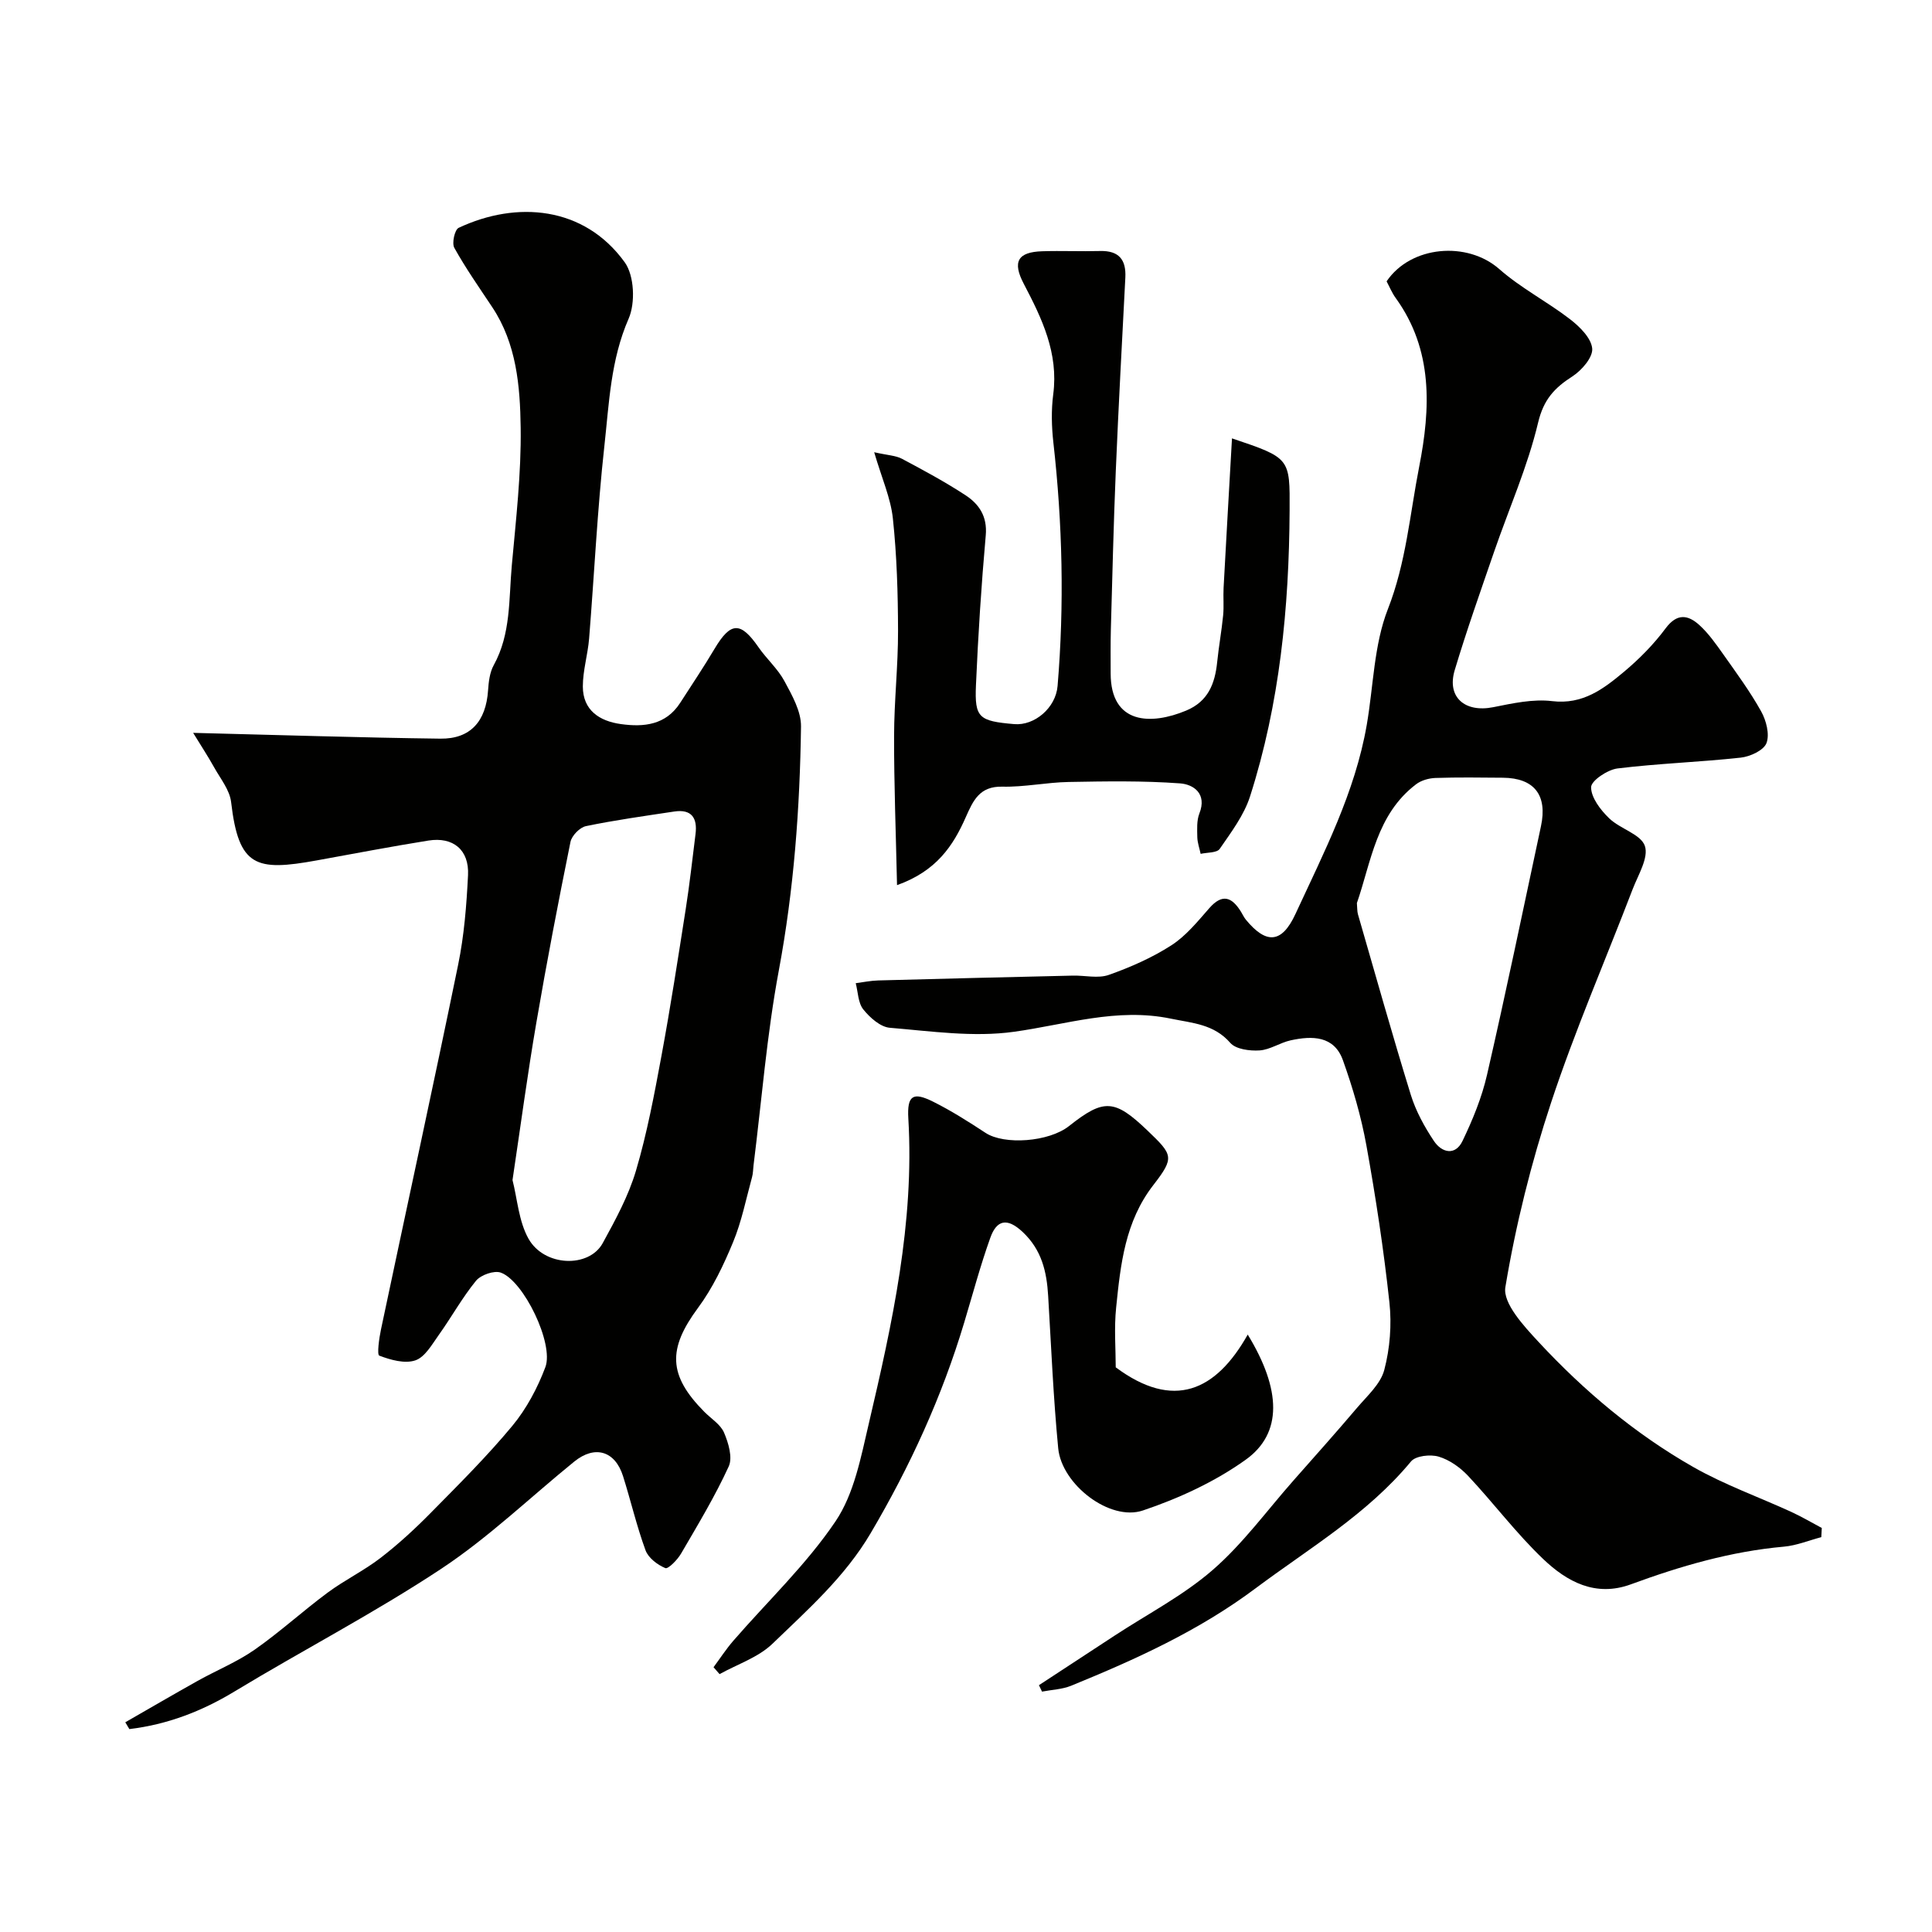
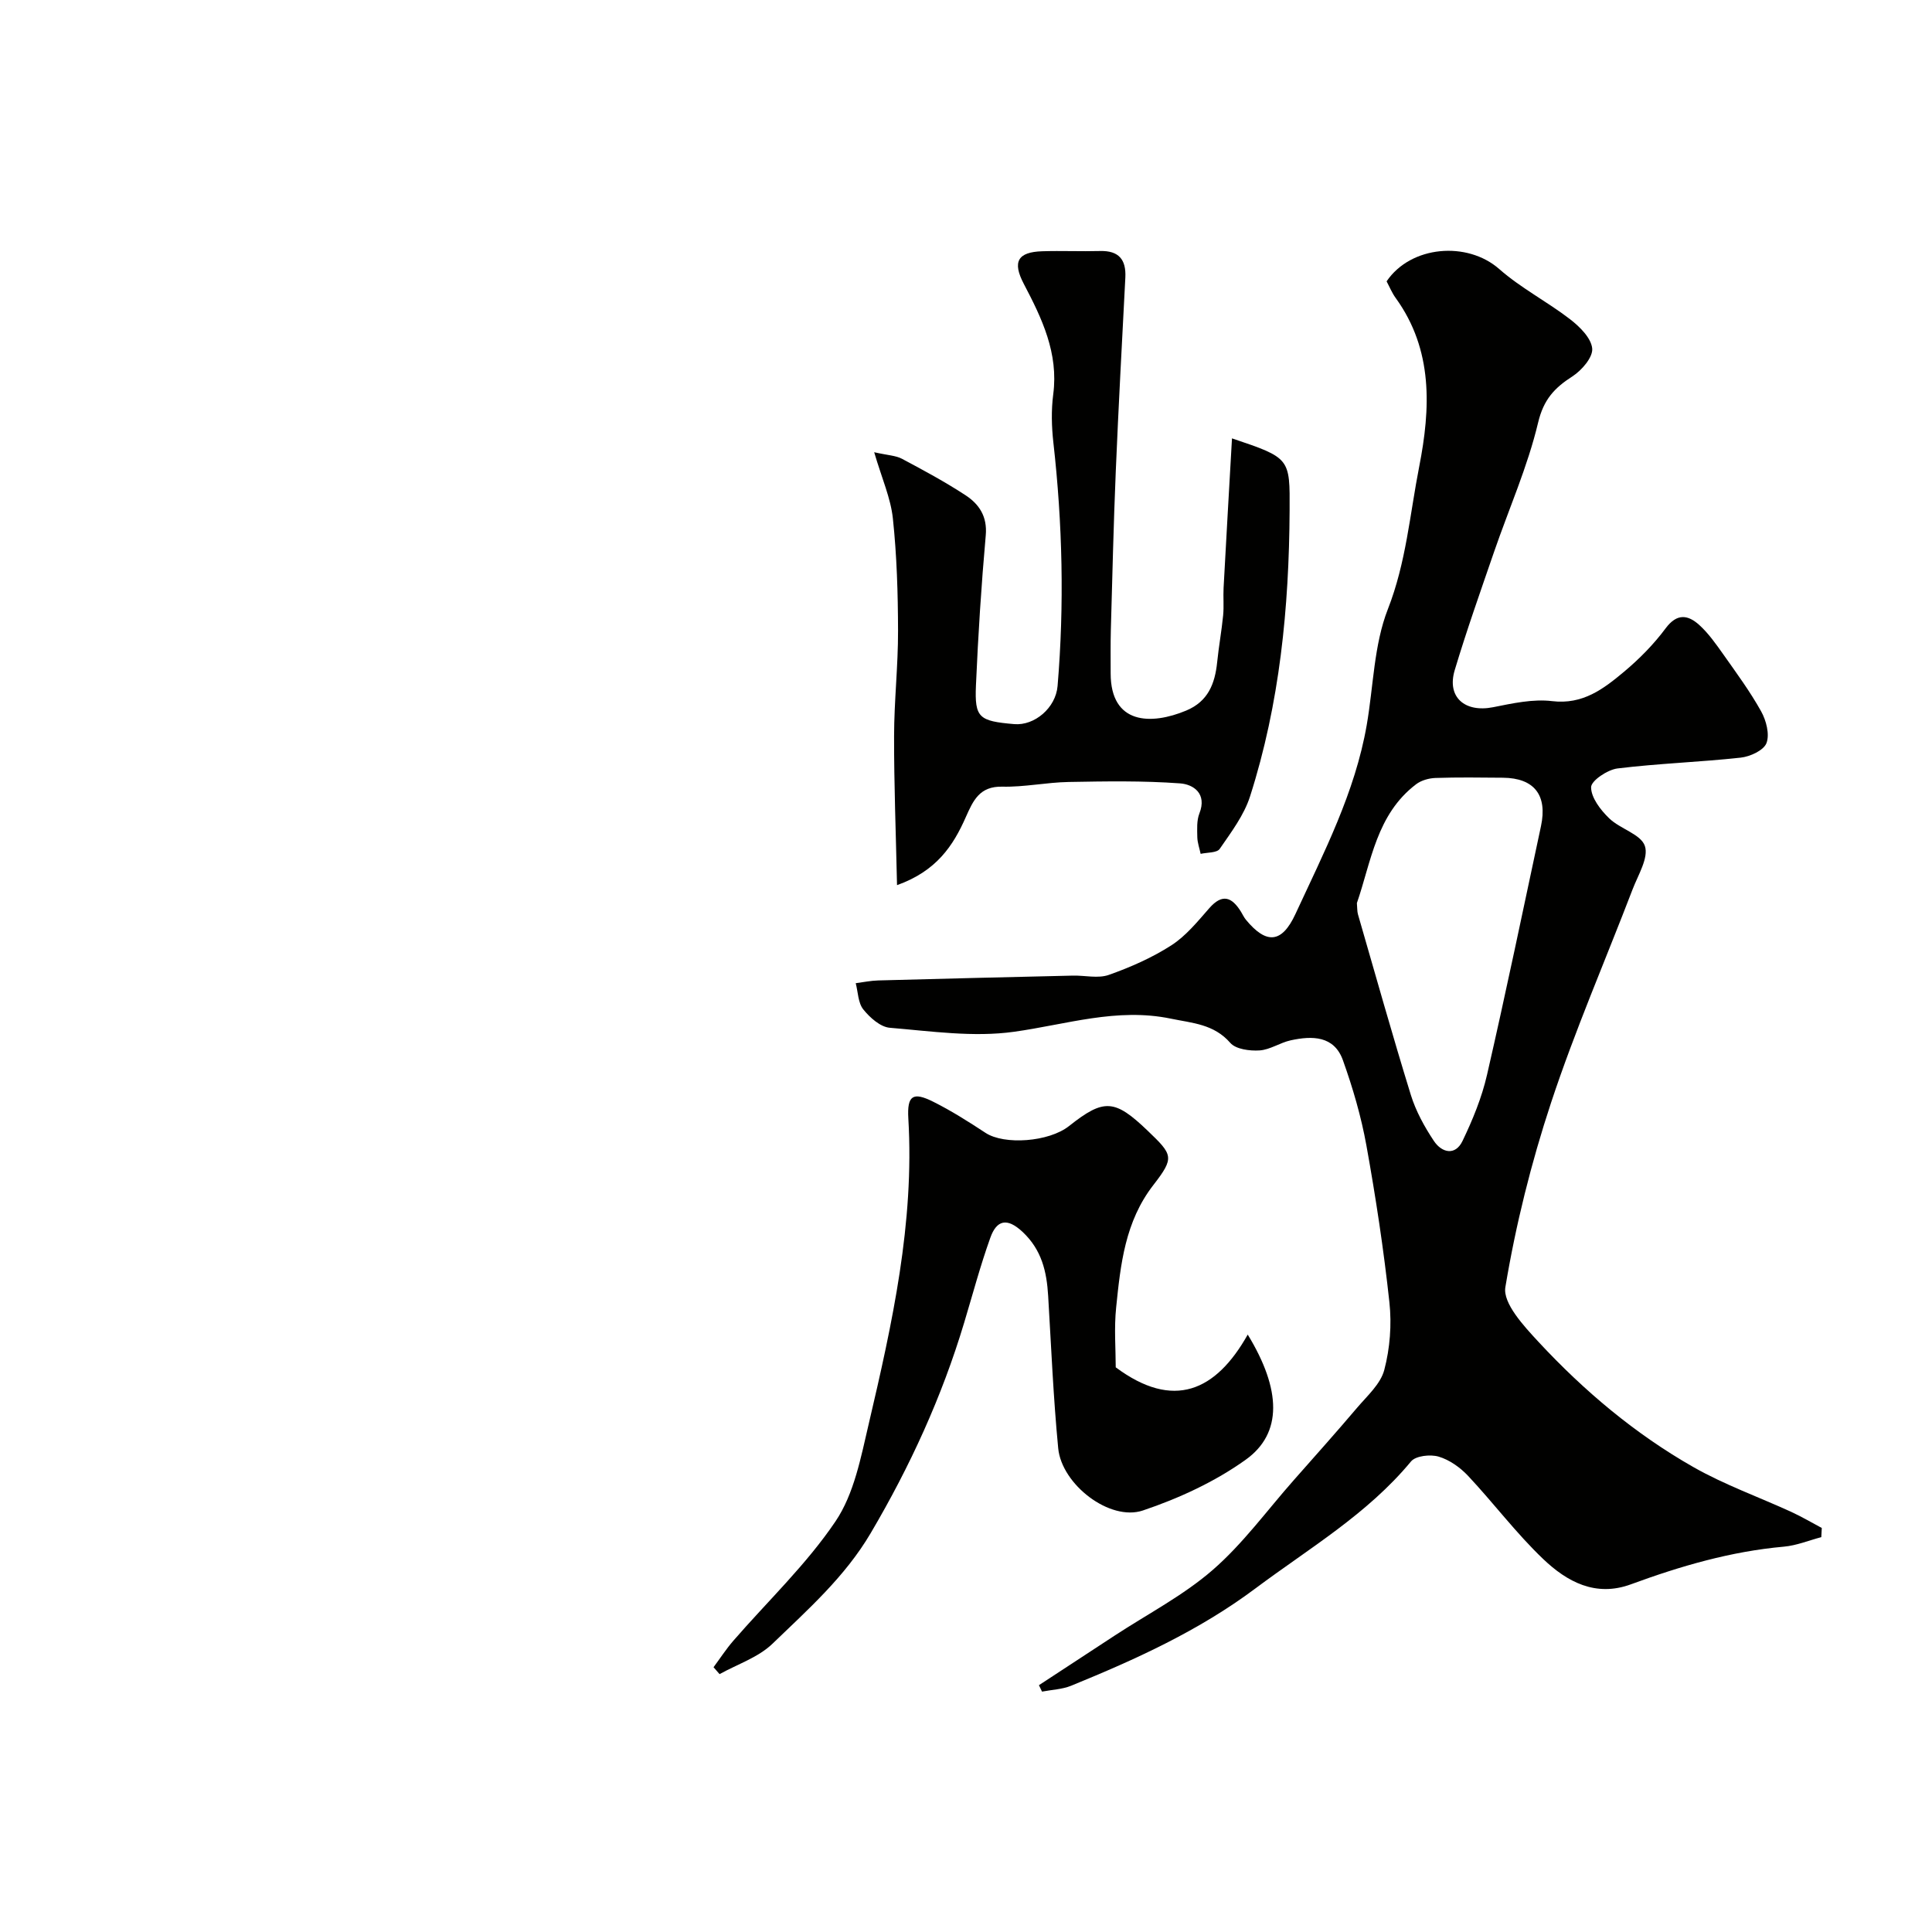
<svg xmlns="http://www.w3.org/2000/svg" enable-background="new 0 0 400 400" viewBox="0 0 400 400">
  <g fill="#010100">
-     <path d="m39.99 151.73c18.15.45 34.66.99 51.17 1.2 6.26.08 9.46-3.6 9.89-10.01.12-1.76.34-3.7 1.17-5.2 3.58-6.48 3.11-13.66 3.74-20.61.86-9.51 1.97-19.06 1.84-28.58-.12-8.58-.85-17.36-5.89-24.94-2.69-4.05-5.49-8.04-7.85-12.28-.54-.97.08-3.76.9-4.14 12-5.64 25.97-4.51 34.38 7.13 1.99 2.76 2.23 8.43.81 11.68-3.73 8.53-4.04 17.5-5.02 26.35-1.46 13.24-2.09 26.58-3.16 39.87-.27 3.32-1.3 6.62-1.3 9.92 0 4.94 3.46 7.18 7.86 7.79 4.76.67 9.33.21 12.3-4.4 2.38-3.7 4.84-7.36 7.09-11.15 3.36-5.65 5.4-5.73 9.13-.34 1.68 2.42 3.99 4.45 5.36 7 1.58 2.93 3.47 6.26 3.43 9.39-.23 16.93-1.47 33.76-4.59 50.49-2.49 13.32-3.55 26.91-5.24 40.38-.1.82-.09 1.67-.31 2.45-1.24 4.51-2.15 9.17-3.93 13.46-1.96 4.74-4.23 9.51-7.26 13.6-6.27 8.47-6.2 13.94 1.32 21.52 1.41 1.42 3.36 2.61 4.08 4.31.91 2.14 1.81 5.16.96 7-2.85 6.21-6.41 12.11-9.86 18.03-.75 1.29-2.67 3.25-3.26 3.01-1.63-.68-3.52-2.11-4.1-3.69-1.84-5.02-3.05-10.26-4.66-15.36-1.65-5.23-5.83-6.46-10.09-3.01-9.17 7.44-17.76 15.73-27.56 22.21-13.82 9.14-28.61 16.81-42.8 25.4-6.8 4.12-13.93 6.84-21.76 7.78-.28-.47-.56-.94-.84-1.41 4.99-2.86 9.97-5.77 14.99-8.58 3.92-2.19 8.16-3.91 11.82-6.47 5.22-3.65 9.95-7.99 15.08-11.79 3.52-2.61 7.55-4.56 11.01-7.23 3.7-2.86 7.17-6.06 10.45-9.4 5.75-5.83 11.57-11.62 16.79-17.91 2.92-3.53 5.21-7.83 6.83-12.14 1.82-4.84-4.49-17.89-9.23-19.58-1.38-.49-4.12.47-5.12 1.68-2.87 3.51-5.08 7.54-7.73 11.25-1.4 1.96-2.85 4.57-4.84 5.24-2.18.74-5.13-.09-7.46-.98-.51-.2-.04-3.59.35-5.43 5.31-25.16 10.8-50.28 15.97-75.48 1.25-6.08 1.74-12.35 2.05-18.56.26-5.25-3.08-7.99-8.21-7.17-7.73 1.24-15.42 2.71-23.12 4.11-12.59 2.29-16.16 1.36-17.72-12.07-.29-2.52-2.23-4.88-3.54-7.24-1.26-2.26-2.7-4.45-4.32-7.1zm66.12 92.59c1 3.91 1.28 8.52 3.31 12.14 3.26 5.81 12.52 6.12 15.37.91 2.64-4.82 5.33-9.76 6.88-14.99 2.3-7.77 3.8-15.8 5.28-23.78 1.87-10.09 3.43-20.23 5.02-30.37.81-5.16 1.38-10.36 2.03-15.54.42-3.32-.8-5.22-4.42-4.67-6.1.92-12.23 1.77-18.26 3.02-1.28.26-2.95 1.98-3.21 3.27-2.52 12.43-4.92 24.89-7.06 37.39-1.83 10.64-3.25 21.33-4.94 32.62z" />
    <path d="m377.08 318.25c-2.58.68-5.13 1.74-7.75 1.97-10.97.98-21.4 4.02-31.65 7.79-7.35 2.71-13.27-.55-18.18-5.23-5.59-5.33-10.27-11.59-15.57-17.24-1.63-1.73-3.84-3.3-6.07-3.96-1.71-.51-4.74-.18-5.72.99-9.03 10.91-21.06 17.96-32.18 26.27-11.76 8.8-24.8 14.7-38.18 20.17-1.87.76-4.02.83-6.04 1.22-.21-.44-.43-.88-.64-1.33 5.23-3.42 10.45-6.85 15.68-10.27 6.82-4.47 14.2-8.29 20.3-13.59 6.23-5.41 11.2-12.27 16.71-18.51 4.4-4.99 8.84-9.95 13.14-15.02 2.11-2.49 4.9-4.95 5.67-7.88 1.18-4.47 1.56-9.4 1.06-14-1.17-10.87-2.82-21.71-4.76-32.47-1.08-5.98-2.81-11.91-4.86-17.64-1.82-5.11-6.38-5.1-10.82-4.13-2.2.48-4.27 1.95-6.45 2.09-2.02.13-4.9-.24-6.05-1.56-3.4-3.9-7.83-4.09-12.31-5.02-11.18-2.32-21.67 1.22-32.49 2.72-8.38 1.17-17.14-.12-25.69-.83-1.96-.16-4.14-2.11-5.5-3.81-1.08-1.35-1.08-3.58-1.56-5.42 1.55-.2 3.1-.53 4.66-.57 13.43-.37 26.86-.69 40.29-1 2.5-.06 5.23.64 7.45-.15 4.49-1.59 8.97-3.56 12.96-6.13 3.01-1.94 5.42-4.92 7.83-7.67 2.72-3.11 4.69-2.31 6.57.72.34.55.61 1.16 1.02 1.66 4.21 5.11 7.43 4.93 10.26-1.19 5.86-12.68 12.34-25.16 14.76-39.14 1.39-8.03 1.47-16.56 4.38-23.99 3.77-9.63 4.55-19.65 6.48-29.49 2.35-12 2.93-24.15-4.88-34.93-.76-1.05-1.26-2.29-1.87-3.43 5.02-7.42 16.71-8.37 23.33-2.54 4.46 3.93 9.91 6.73 14.65 10.38 2 1.54 4.38 3.89 4.59 6.06.17 1.82-2.17 4.53-4.09 5.77-3.71 2.38-5.97 4.77-7.11 9.57-2.17 9.13-6.05 17.85-9.12 26.77-2.8 8.14-5.68 16.26-8.15 24.5-1.67 5.58 2.1 8.82 7.96 7.66 4.01-.8 8.24-1.74 12.2-1.26 6.38.77 10.67-2.55 14.91-6.09 3.16-2.65 6.14-5.67 8.6-8.98 2.37-3.19 4.65-2.79 6.97-.69 1.92 1.74 3.46 3.95 4.98 6.09 2.72 3.86 5.54 7.68 7.83 11.8 1.05 1.89 1.79 4.74 1.1 6.56-.57 1.5-3.38 2.8-5.33 3.01-8.49.93-17.05 1.2-25.52 2.24-2.07.26-5.46 2.54-5.46 3.89 0 2.17 1.96 4.71 3.74 6.43 2.26 2.2 6.56 3.28 7.39 5.72.83 2.43-1.4 6.01-2.54 8.99-5.64 14.72-11.94 29.22-16.88 44.17-4.11 12.44-7.31 25.28-9.46 38.19-.56 3.33 3.83 8.06 6.84 11.31 9.43 10.16 20.03 19.09 32.1 25.95 6.43 3.66 13.51 6.18 20.27 9.28 2.15.99 4.2 2.2 6.3 3.32-.03.65-.06 1.28-.1 1.9zm-96.15-131.28c.09 1.01.04 1.7.22 2.33 3.61 12.48 7.12 24.99 10.95 37.4 1.04 3.35 2.81 6.58 4.77 9.52 1.63 2.45 4.43 3.13 5.93 0 2.1-4.37 3.99-8.97 5.07-13.68 3.93-17.11 7.5-34.31 11.17-51.48 1.38-6.45-1.4-9.98-7.87-10.04-4.66-.04-9.32-.11-13.98.05-1.36.05-2.94.49-4 1.3-8.22 6.24-9.3 16.05-12.26 24.6z" />
    <path d="m185.72 183.26c-.24-10.89-.63-20.88-.61-30.87.01-7.27.84-14.53.82-21.8-.02-7.76-.25-15.55-1.07-23.25-.45-4.23-2.29-8.31-3.87-13.71 2.86.64 4.47.68 5.74 1.35 4.46 2.37 8.93 4.78 13.15 7.54 2.82 1.84 4.56 4.39 4.21 8.31-.92 10.33-1.58 20.7-2.03 31.06-.29 6.73.61 7.4 7.92 8.03 4.21.36 8.6-3.36 8.98-7.89 1.41-16.82 1.02-33.62-.87-50.4-.37-3.29-.46-6.71-.03-9.98 1.12-8.54-2.33-15.71-6.1-22.89-2.4-4.58-1.25-6.58 3.82-6.74 3.99-.13 8 .06 11.99-.05 3.87-.1 5.41 1.78 5.22 5.49-.69 13.36-1.42 26.72-1.98 40.09-.46 10.92-.71 21.86-1.02 32.79-.08 3.02-.04 6.04-.04 9.06 0 10.65 8.39 10.74 15.63 7.72 4.54-1.89 5.96-5.56 6.42-10.01.33-3.25.92-6.47 1.24-9.72.18-1.88-.01-3.79.09-5.68.55-10.21 1.14-20.41 1.74-30.95 12.08 4.07 11.99 4.07 11.93 14.94-.11 20.1-2.04 39.96-8.19 59.18-1.25 3.91-3.91 7.42-6.28 10.87-.58.85-2.6.72-3.95 1.03-.24-1.15-.66-2.29-.69-3.44-.03-1.64-.15-3.44.43-4.92 1.63-4.13-1.25-6.03-4-6.23-7.65-.56-15.37-.43-23.06-.29-4.59.08-9.18 1.08-13.75.97-4.69-.11-6.02 2.86-7.54 6.28-2.61 5.93-6.07 11.19-14.25 14.11z" />
    <path d="m231 283.09c11.96 8.89 20.72 4.96 27.33-6.78 6.96 11.41 7.22 20.44-.42 25.91-6.37 4.56-13.83 8-21.29 10.51-6.86 2.3-16.81-5.39-17.53-12.88-1.01-10.49-1.45-21.03-2.08-31.56-.3-5.02-1.33-9.53-5.31-13.25-3.24-3.03-5.37-2.4-6.66 1.21-2.07 5.77-3.65 11.72-5.42 17.6-4.61 15.35-11.21 29.76-19.36 43.58-5.34 9.06-13 15.81-20.33 22.89-2.94 2.83-7.26 4.24-10.95 6.29-.42-.48-.83-.95-1.25-1.43 1.36-1.83 2.6-3.75 4.09-5.47 7.12-8.21 15.14-15.8 21.17-24.74 3.84-5.69 5.25-13.24 6.87-20.16 4.87-20.78 9.48-41.63 8.2-63.25-.28-4.79.97-5.55 5.15-3.46 3.75 1.87 7.32 4.14 10.84 6.45 3.87 2.54 13.1 1.9 17.29-1.42 7.22-5.72 9.43-5.58 16.26.96 5.23 5.02 5.63 5.53 1.19 11.26-5.87 7.57-6.79 16.43-7.7 25.32-.45 4.28-.09 8.64-.09 12.42z" />
  </g>
</svg>